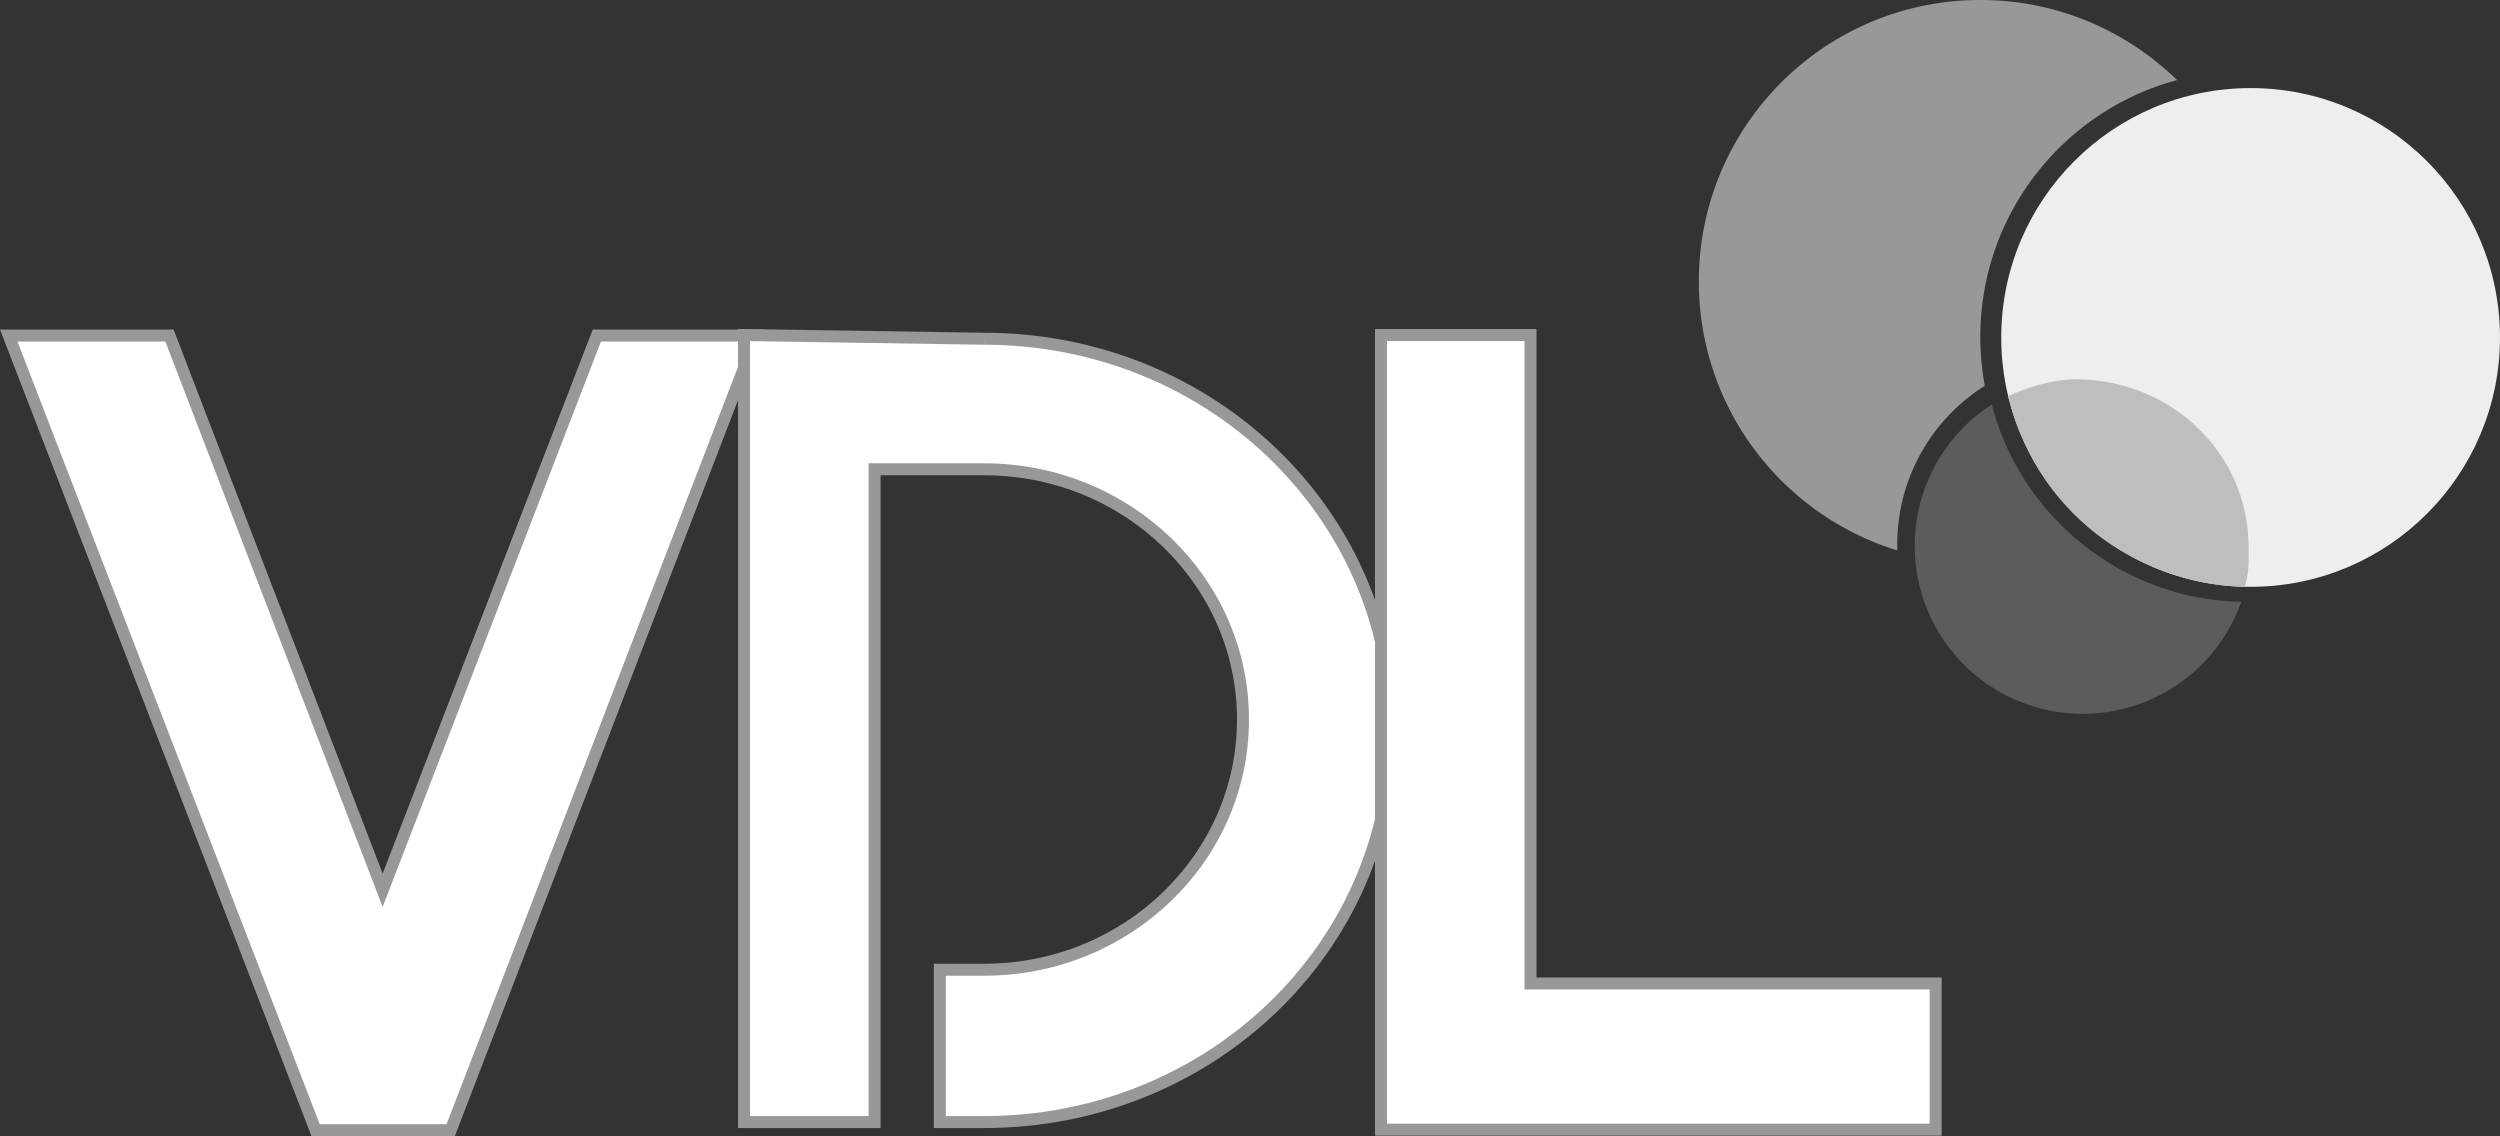
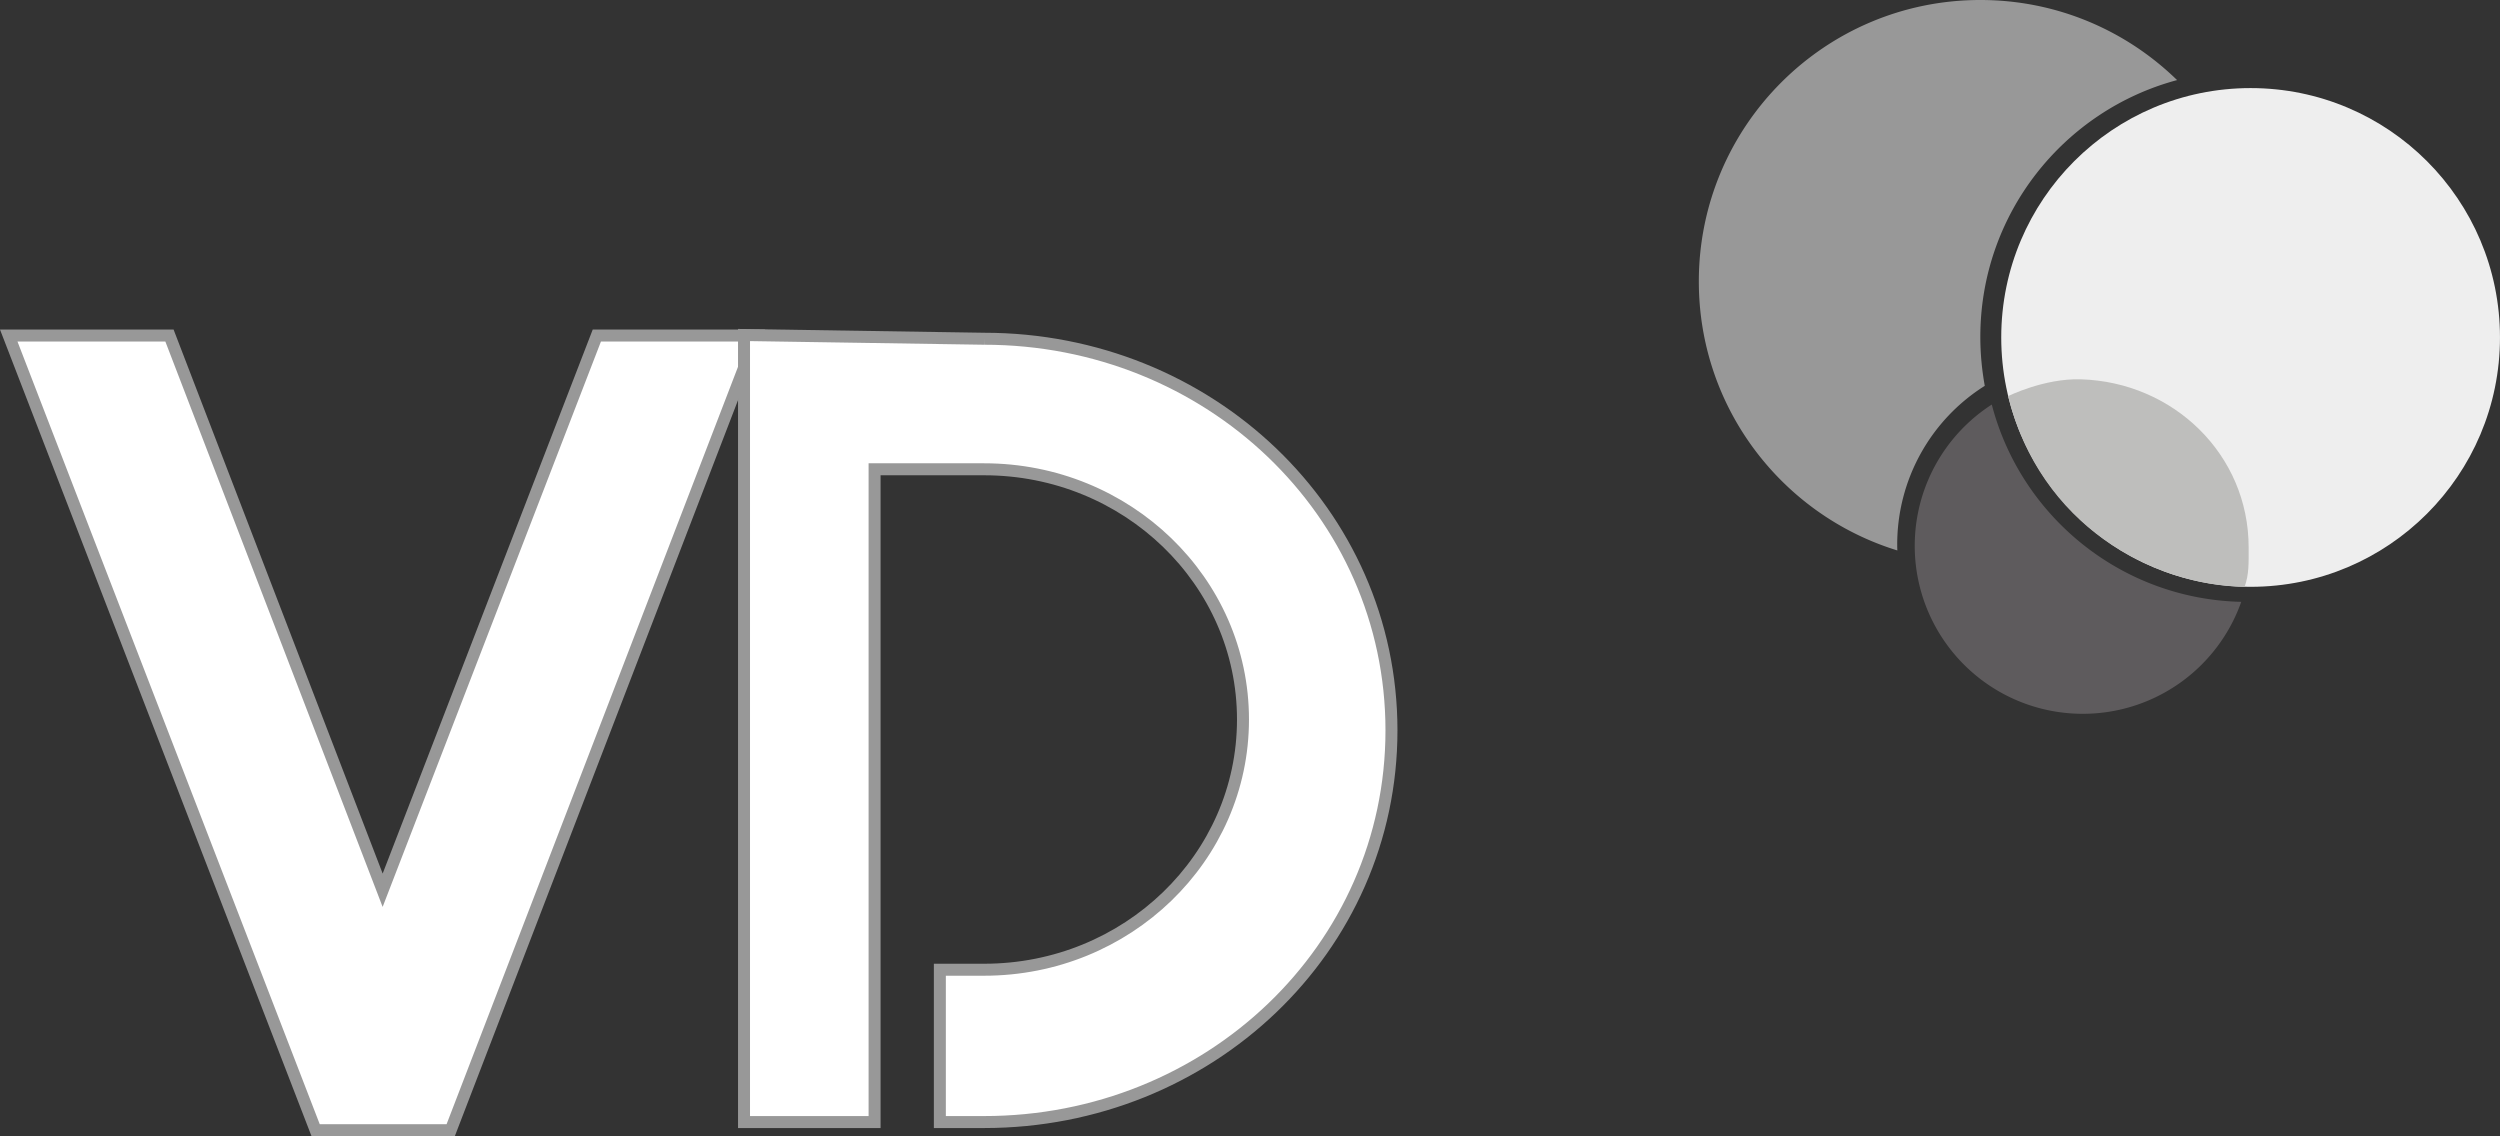
<svg xmlns="http://www.w3.org/2000/svg" xmlns:xlink="http://www.w3.org/1999/xlink" width="104.104" height="47.312">
  <rect width="100%" height="100%" fill="#333333" stroke="none" />
  <path fill="#5E5B5D" d="M82.941 16.846a6.996 6.996 0 0 0 3.789 12.878 6.996 6.996 0 0 0 6.599-4.662c-5.002-.115-9.179-3.565-10.388-8.216z" />
  <defs>
    <path id="a" d="M70.742.001h19.915v22.922H70.742z" />
  </defs>
  <clipPath id="b">
    <use xlink:href="#a" overflow="visible" />
  </clipPath>
  <path clip-path="url(#b)" fill="#989898" d="M70.742 11.722C70.742 5.247 75.988 0 82.464 0c3.191 0 6.08 1.273 8.193 3.335-4.719 1.265-8.193 5.574-8.193 10.694 0 .699.066 1.376.185 2.038a7.801 7.801 0 0 0-3.646 6.61c0 .082 0 .162.007.245-4.793-1.473-8.268-5.931-8.268-11.2" />
  <g fill="#FFF" stroke="#989898" stroke-width=".499">
    <path d="M13.143 47.062L.364 13.973h6.693l8.877 23.098 8.919-23.098H31.5L18.768 47.062z" />
    <path d="M40.98 14.106l-9.998-.155v32.773h5.437V19.542h4.561c5.947 0 10.78 4.657 10.78 10.419 0 5.764-4.833 10.42-10.78 10.42h-1.843v6.343h1.843c9.34 0 16.963-7.198 16.963-16.309 0-9.109-7.623-16.309-16.963-16.309" />
-     <path d="M57.506 47.041v-33.09h6.227v27.003h16.87v6.087z" />
  </g>
  <circle fill="#EEE" cx="93.719" cy="14.052" r="10.384" />
  <g>
    <path fill="#BEBEBC" d="M93.469 24.438c.188-.535.168-.971.168-1.647 0-3.863-3.133-6.885-6.997-6.996-1.525-.044-3.021.702-3.021.702 1.339 5.384 6.009 7.878 9.85 7.941z" />
  </g>
</svg>